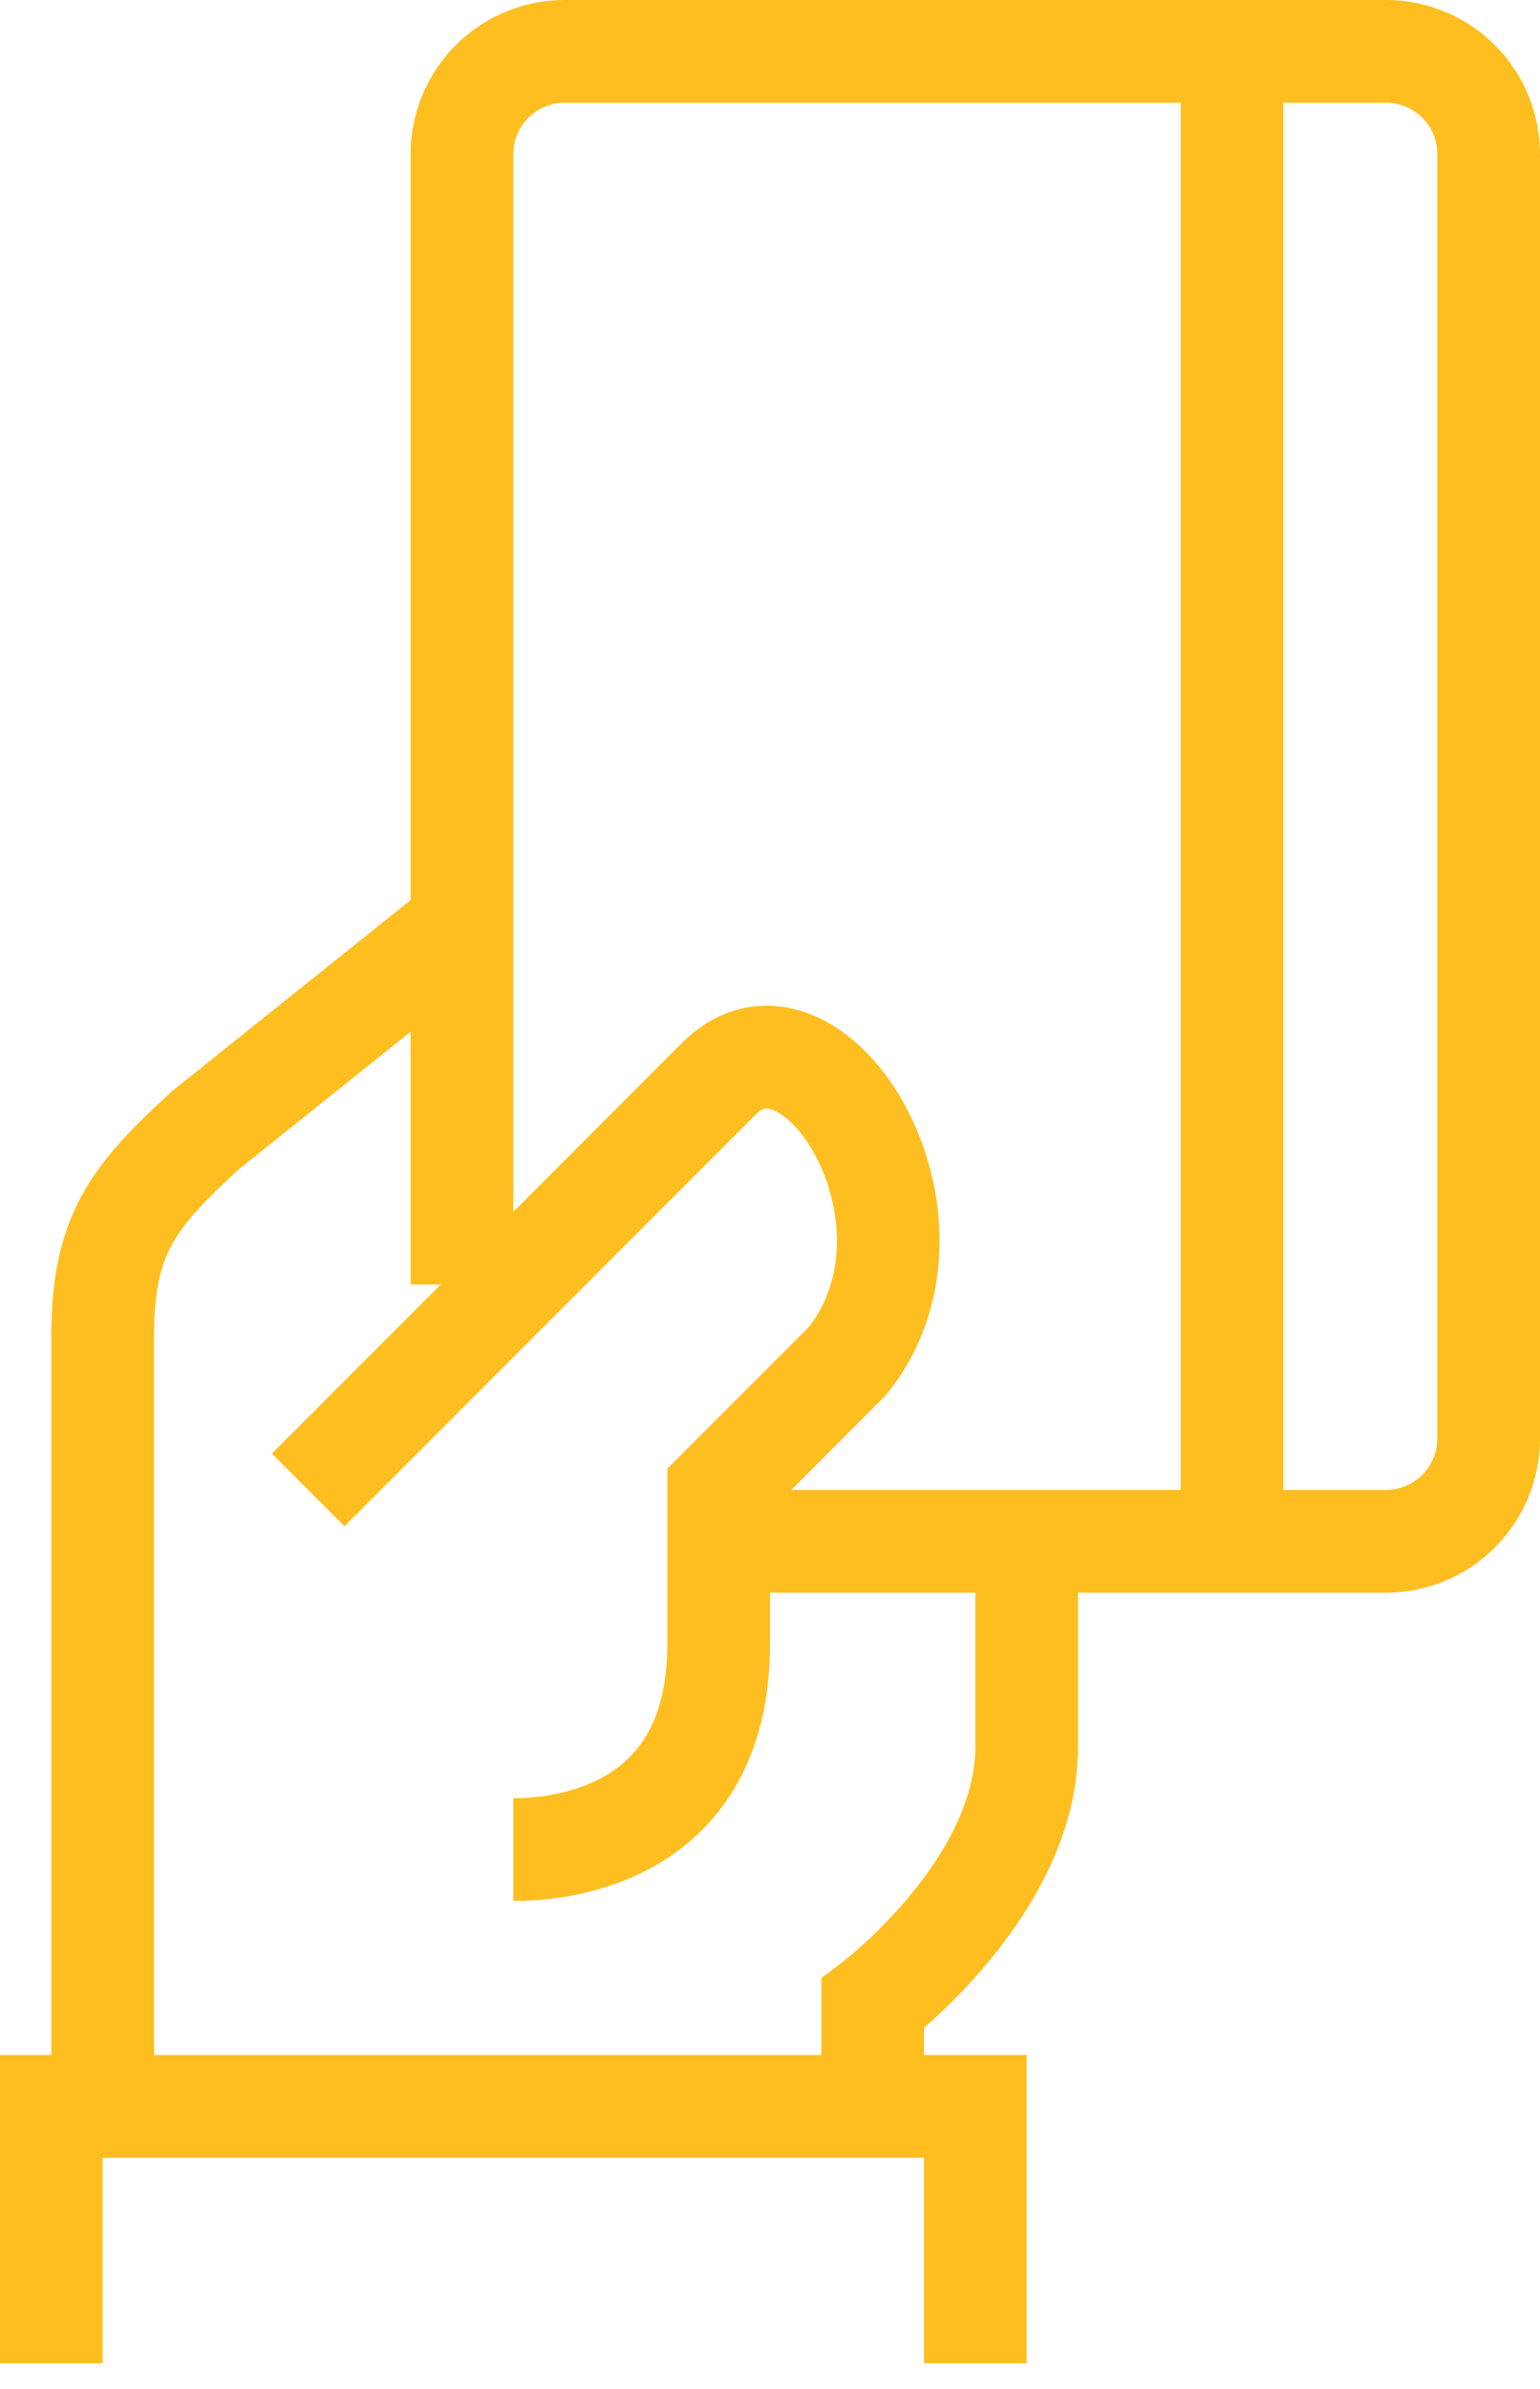
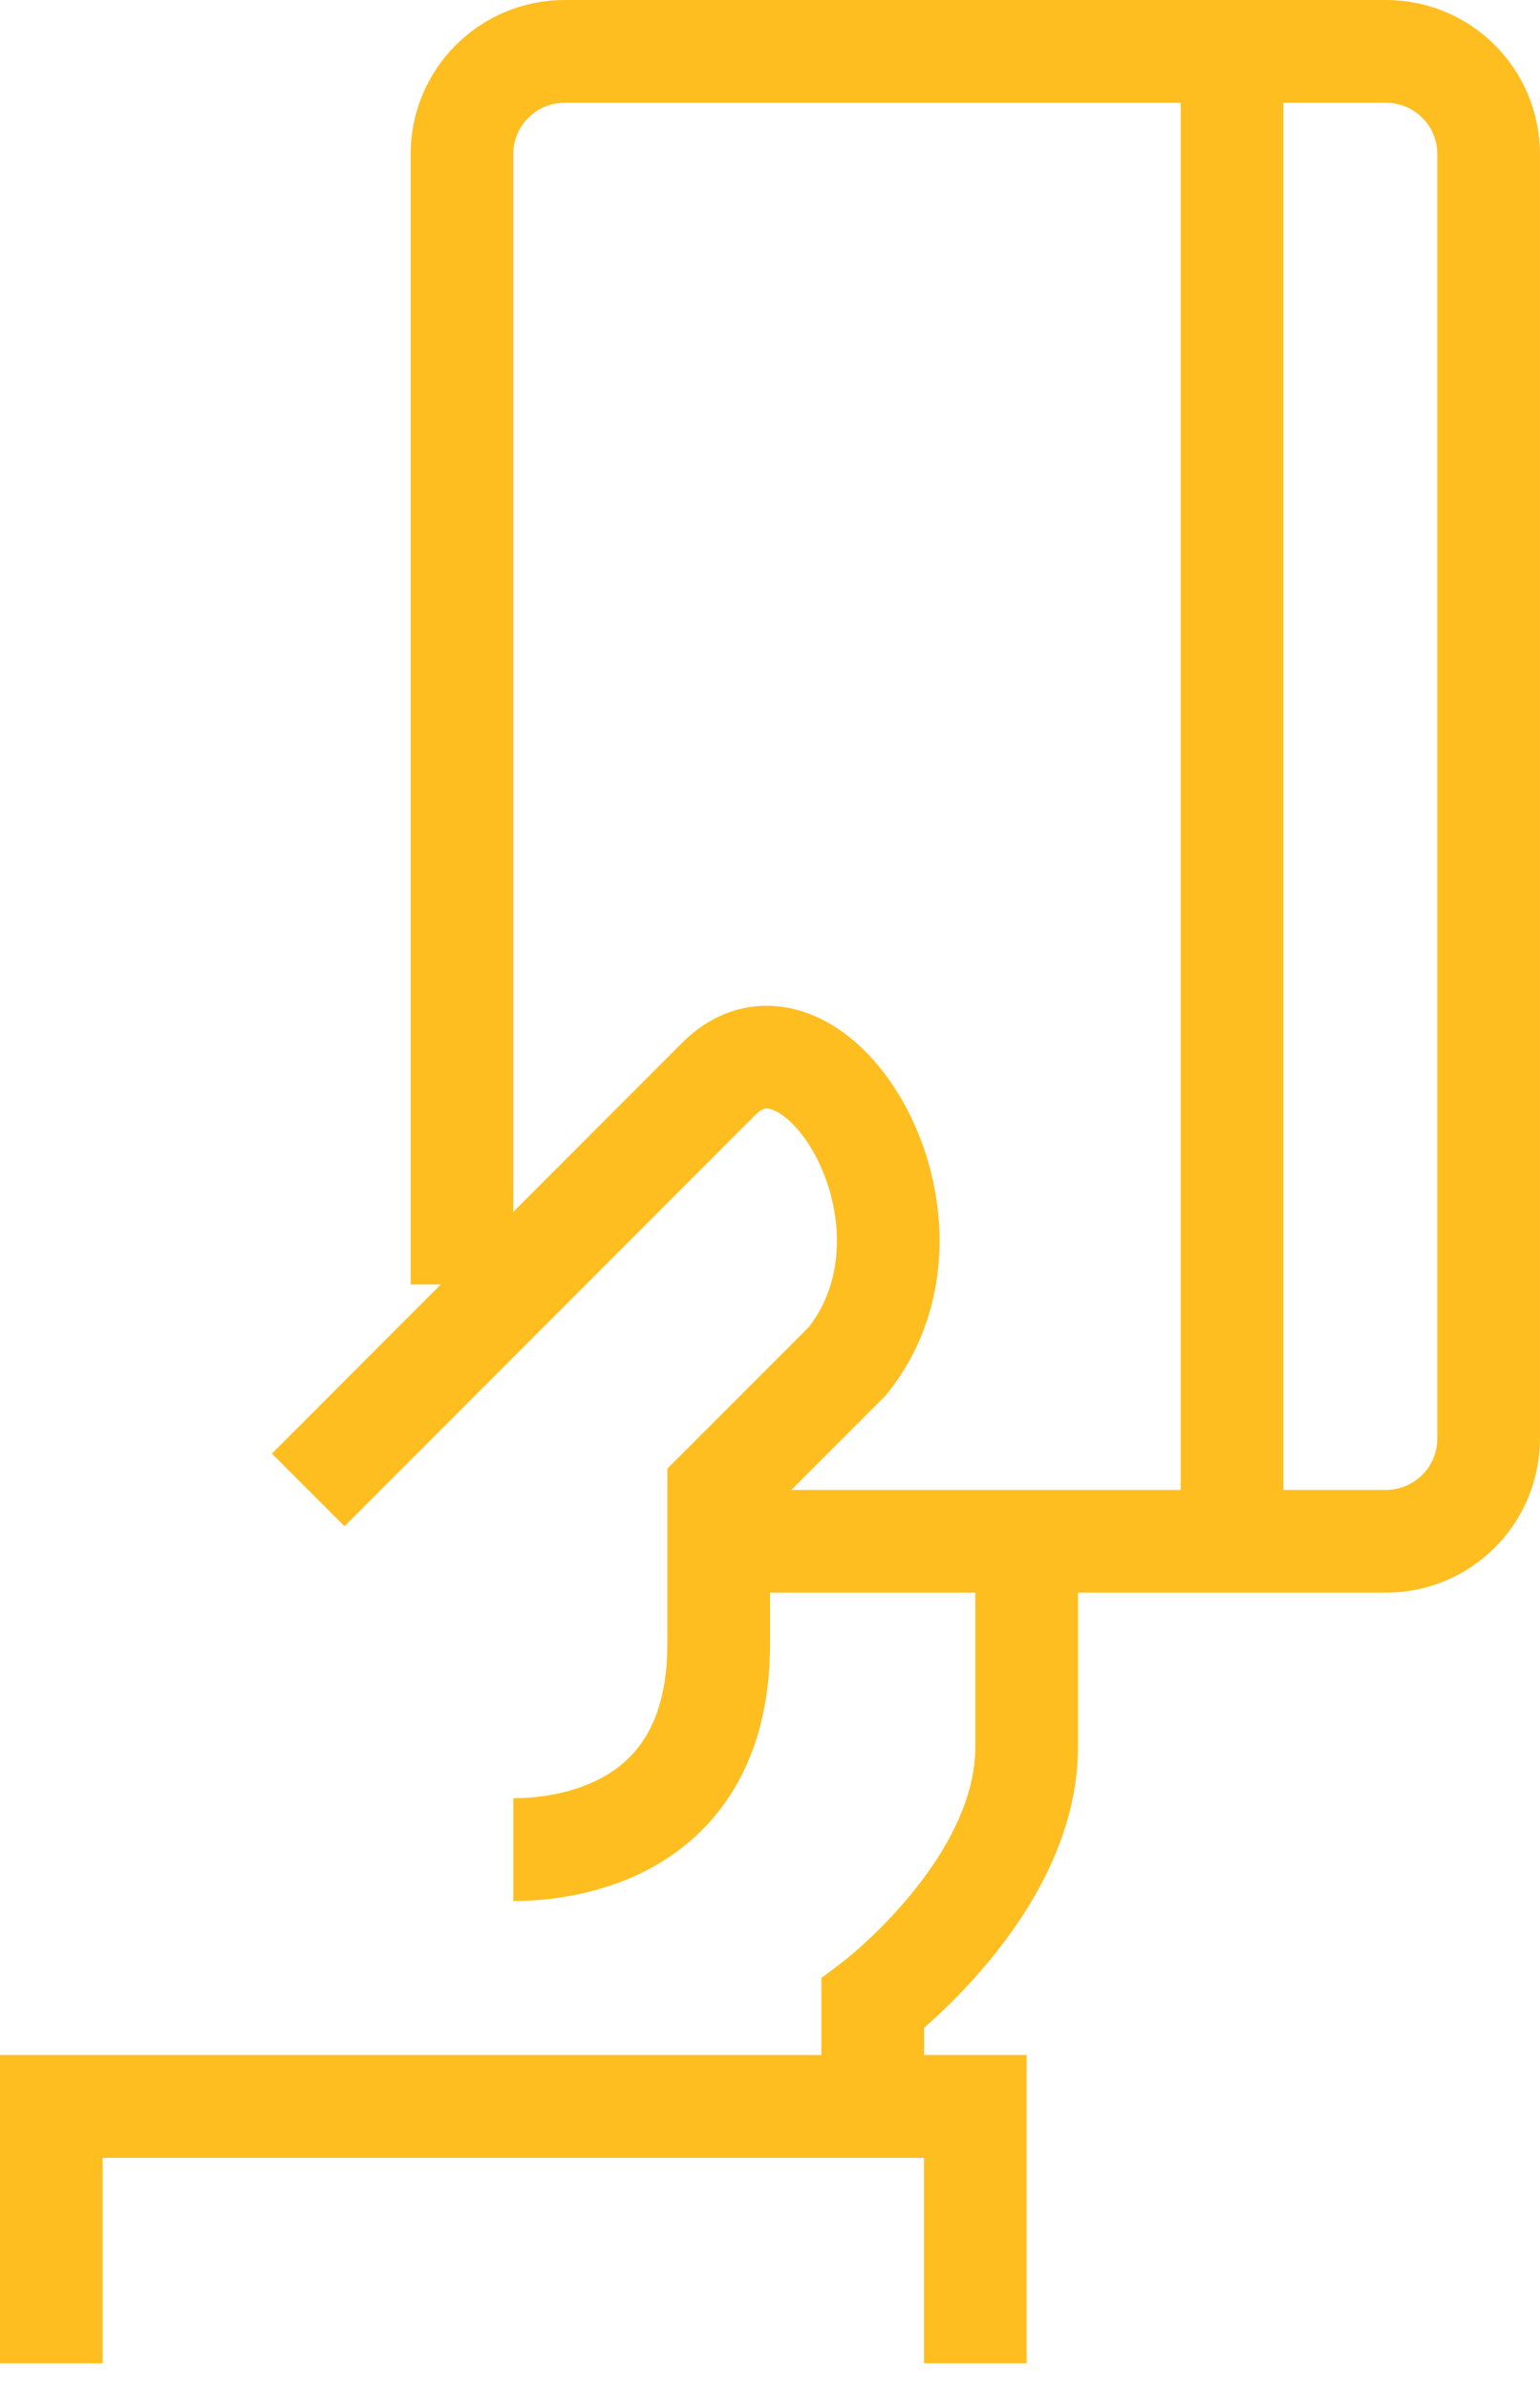
<svg xmlns="http://www.w3.org/2000/svg" width="40" height="62" viewBox="0 0 40 62" fill="none">
  <g clip-path="url(#clip0_2973_12447)">
    <path d="M22.667 54.666V52C22.667 52 26.667 48.995 26.667 45.334V40" stroke="#FFBE20" stroke-width="2.667" stroke-miterlimit="10" />
-     <path d="M12 24L5.334 29.334C3.449 31.062 2.667 32.048 2.667 34.666V43.718V54.666" stroke="#FFBE20" stroke-width="2.667" stroke-miterlimit="10" />
    <path d="M1.333 61.334V54.666H25.333V61.334" stroke="#FFBE20" stroke-width="2.667" stroke-miterlimit="10" />
    <path d="M8.005 38.667L18.667 28.001C21.122 25.545 24.941 31.662 22.013 35.321L18.667 38.667V42.667C18.667 47.895 14.118 48.001 13.333 48.001" stroke="#FFBE20" stroke-width="2.667" stroke-miterlimit="10" />
    <path d="M11.999 33.336V3.999C11.999 3.292 12.28 2.614 12.781 2.114C13.281 1.613 13.959 1.333 14.666 1.333H36C36.707 1.333 37.385 1.613 37.885 2.114C38.386 2.614 38.666 3.292 38.666 3.999V37.333C38.666 38.041 38.386 38.719 37.885 39.219C37.385 39.719 36.707 40 36 40H18.666" stroke="#FFBE20" stroke-width="2.667" stroke-miterlimit="10" />
    <path d="M32 1.333V40" stroke="#FFBE20" stroke-width="2.667" stroke-miterlimit="10" />
  </g>
  <defs>
    <clipPath id="clip0_2973_12447">
      <rect width="40" height="61.333" fill="white" />
    </clipPath>
  </defs>
</svg>